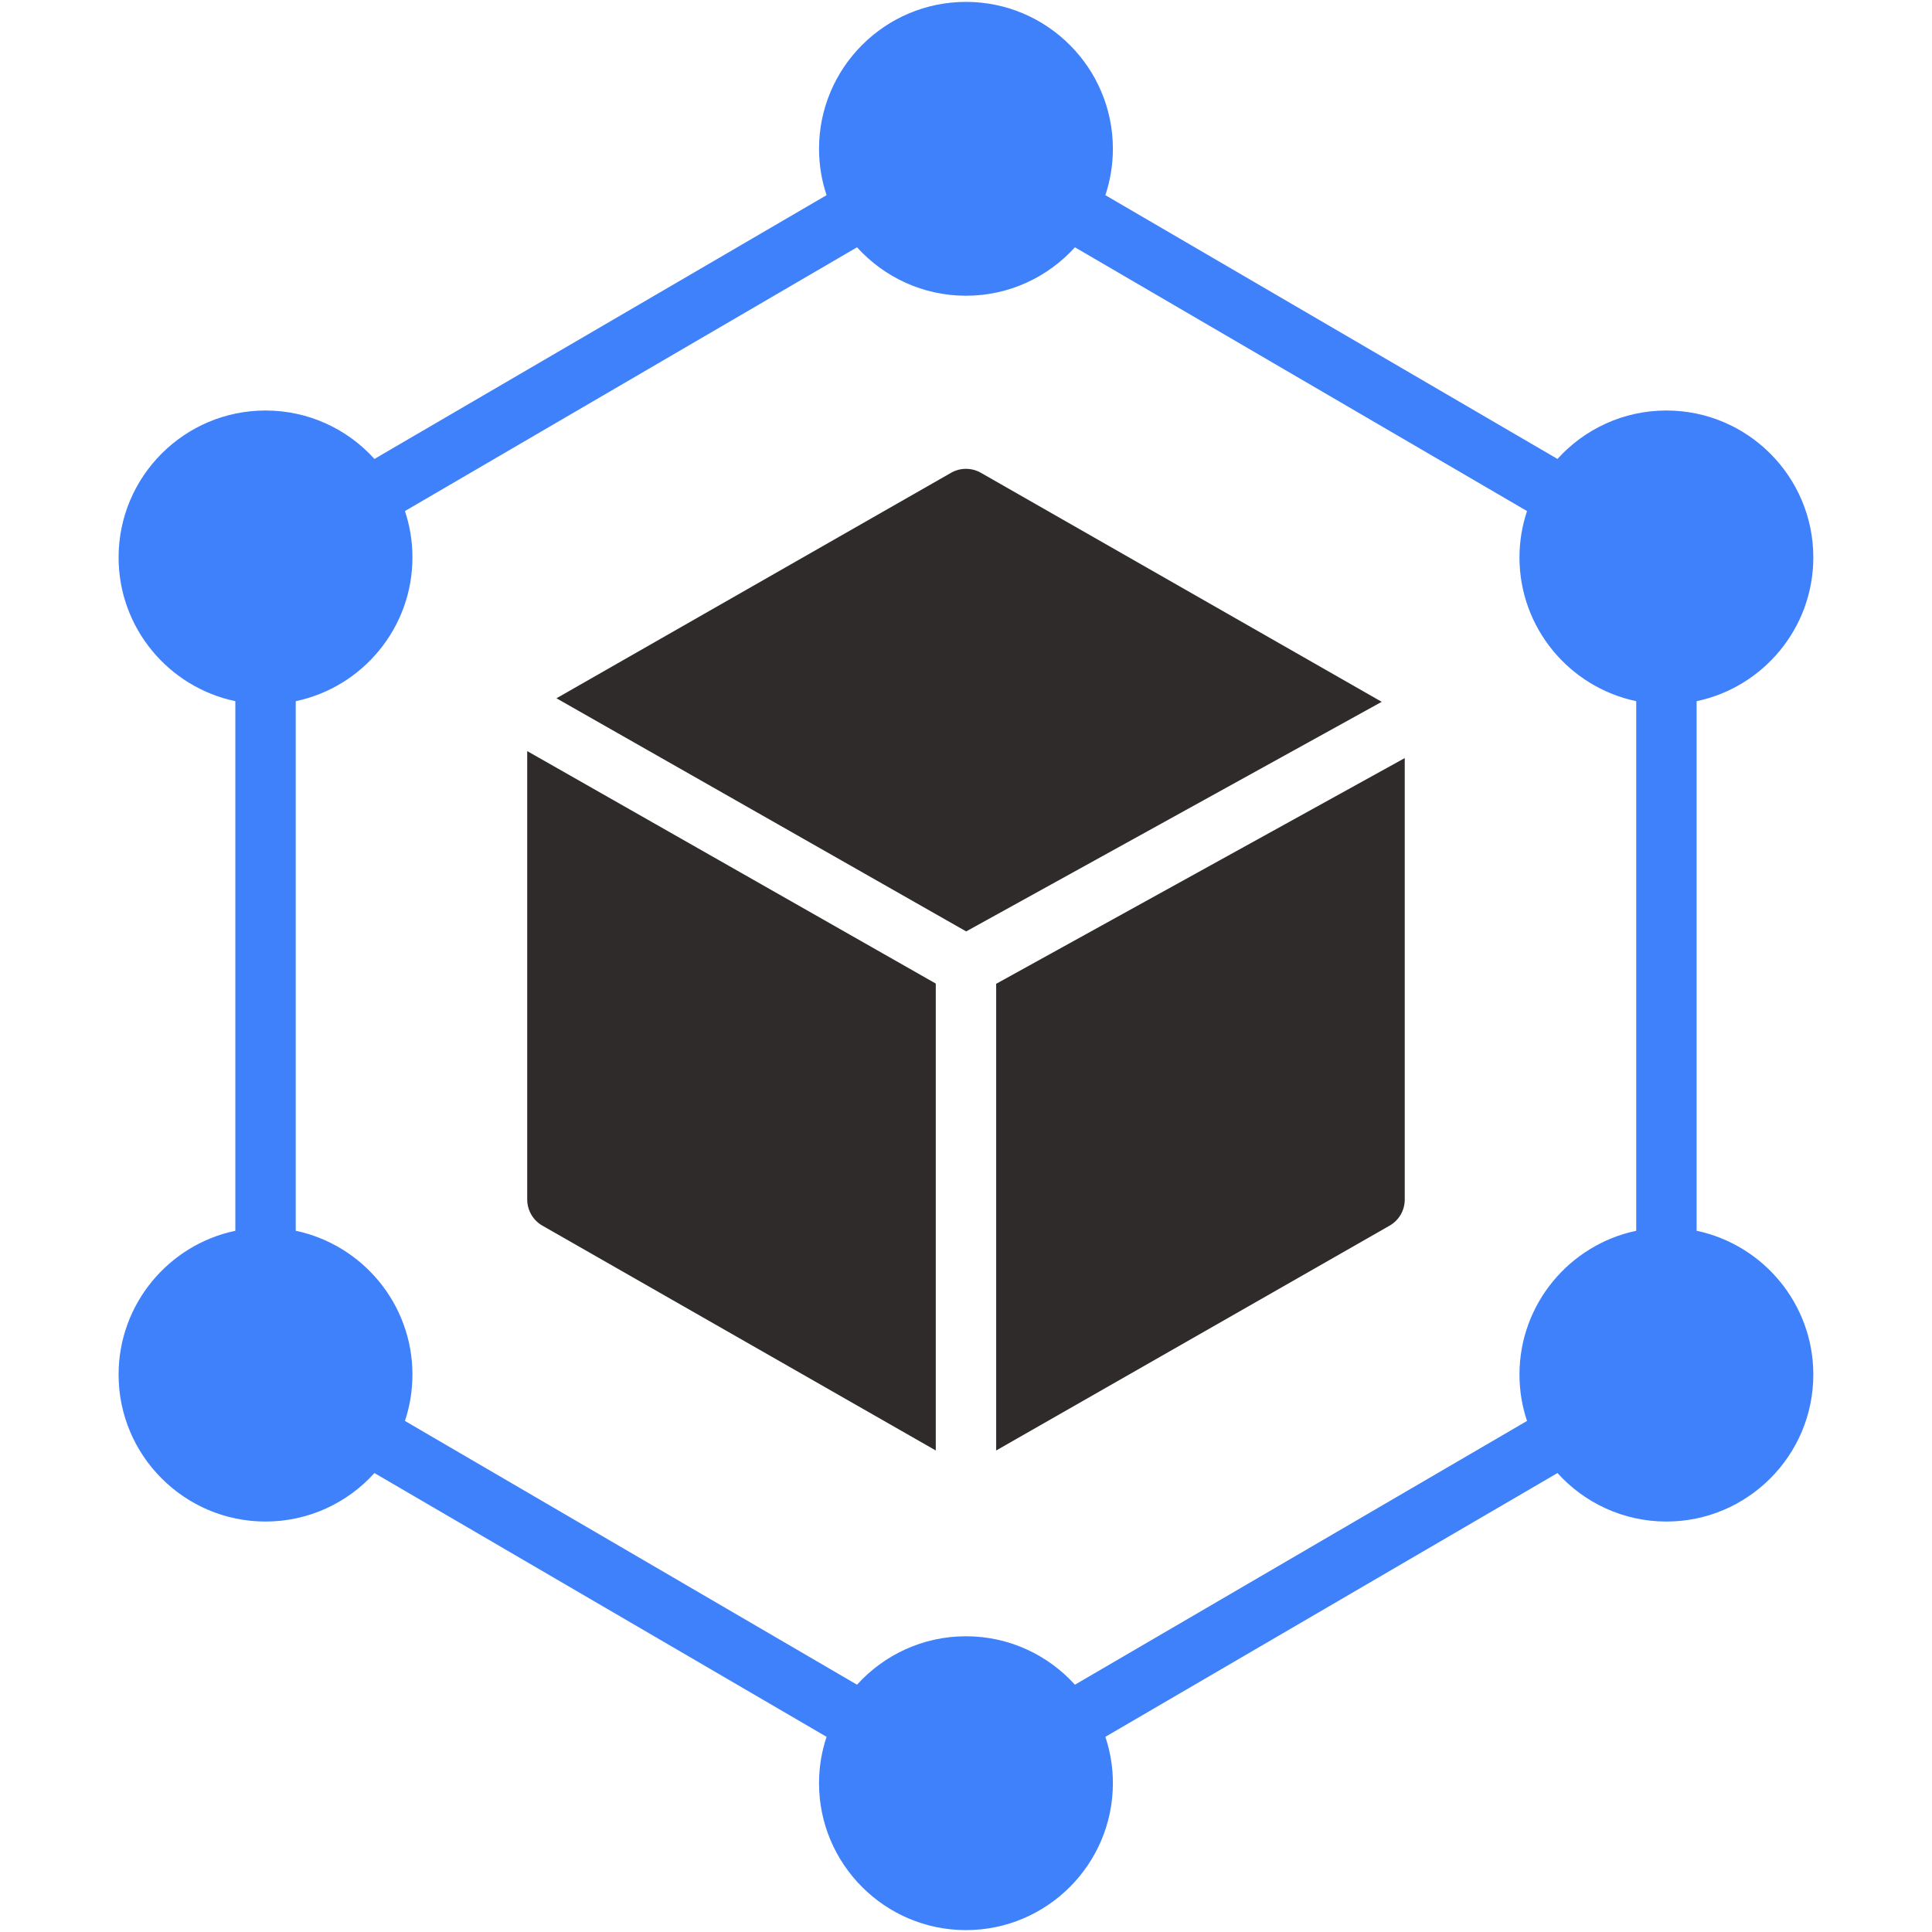
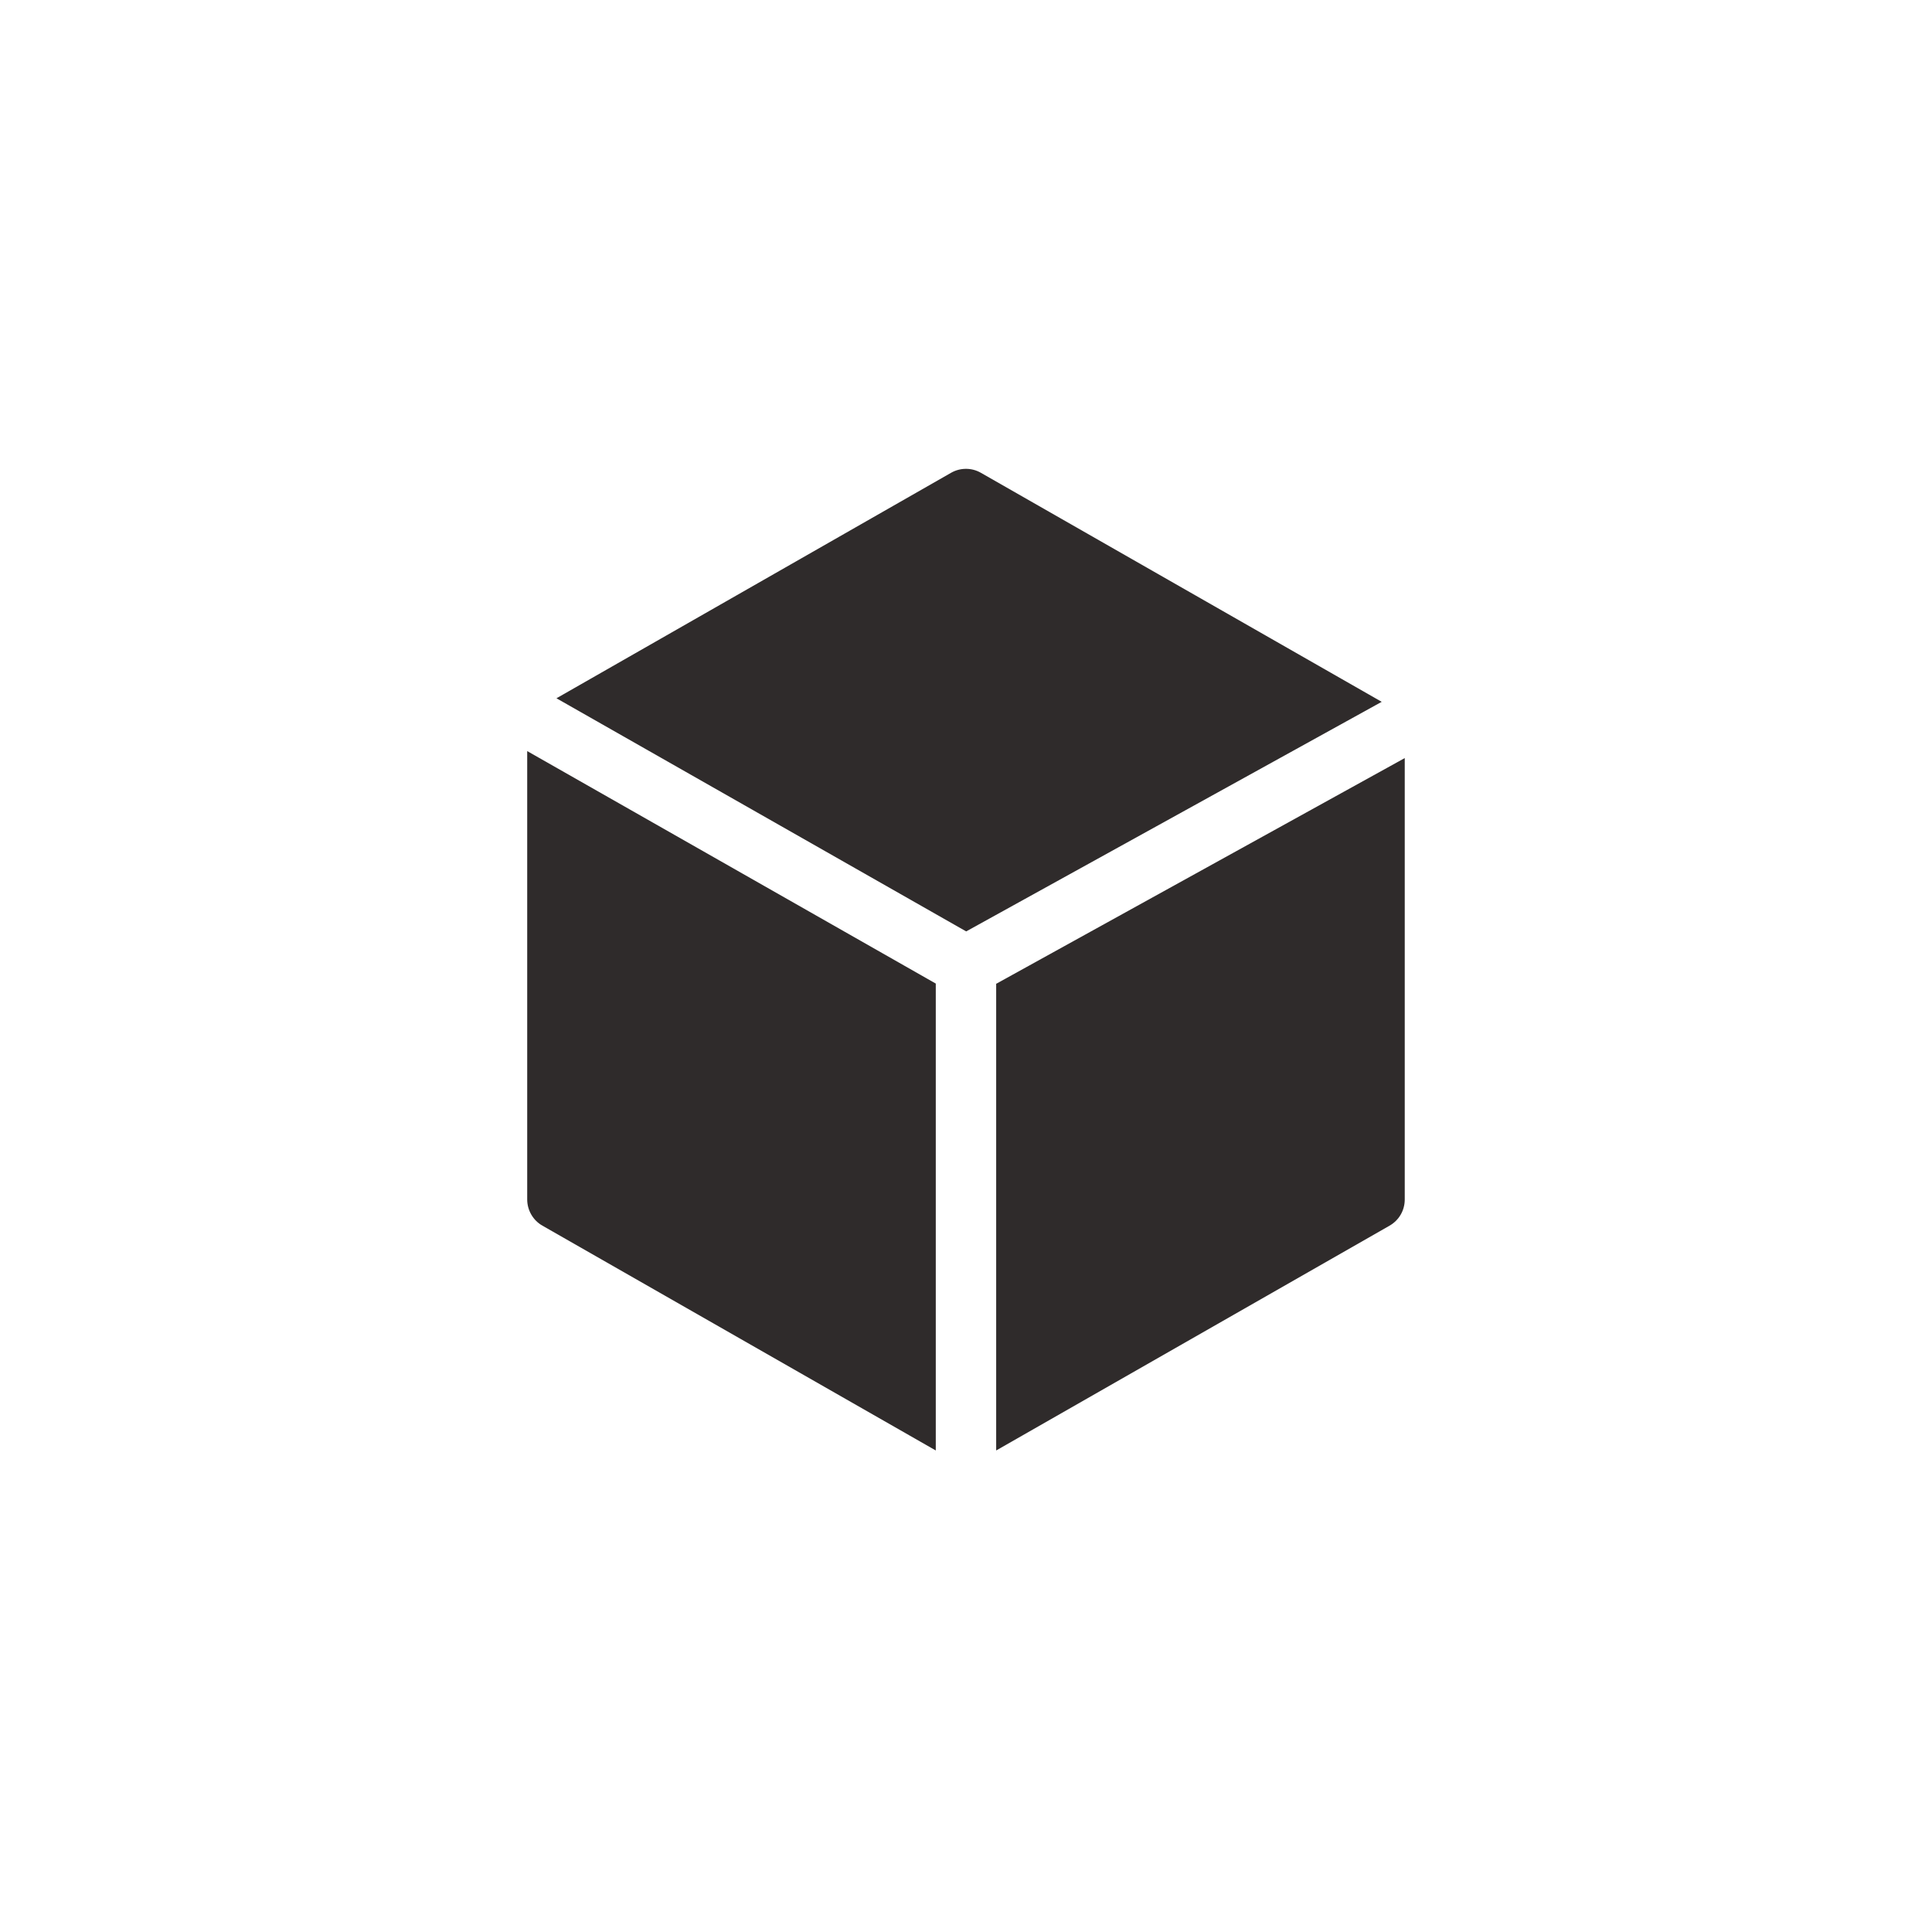
<svg xmlns="http://www.w3.org/2000/svg" width="42" height="42" viewBox="0 0 42 42" fill="none">
-   <path d="M36.883 26.756V15.243C38.33 14.94 39.42 13.654 39.42 12.118C39.42 10.356 37.988 8.924 36.226 8.924C35.288 8.924 34.443 9.33 33.858 9.977L24.03 4.243C24.138 3.918 24.193 3.578 24.193 3.235C24.193 1.474 22.761 0.041 20.999 0.041C19.238 0.041 17.805 1.474 17.805 3.235C17.805 3.587 17.863 3.926 17.969 4.243L8.14 9.977C7.556 9.33 6.711 8.924 5.772 8.924C4.011 8.924 2.578 10.356 2.578 12.118C2.578 13.654 3.668 14.94 5.116 15.243V26.756C3.668 27.06 2.578 28.346 2.578 29.883C2.578 31.644 4.011 33.077 5.772 33.077C6.711 33.077 7.556 32.67 8.14 32.023L17.969 37.757C17.86 38.082 17.805 38.422 17.805 38.765C17.805 40.526 19.238 41.959 20.999 41.959C22.761 41.959 24.193 40.526 24.193 38.765C24.194 38.422 24.138 38.082 24.03 37.757L33.858 32.023C34.443 32.67 35.288 33.077 36.226 33.077C37.988 33.077 39.42 31.644 39.42 29.883C39.42 28.346 38.33 27.06 36.883 26.756ZM33.032 29.882C33.032 30.235 33.09 30.573 33.196 30.89L23.368 36.624C22.783 35.978 21.938 35.571 20.999 35.571C20.061 35.571 19.216 35.978 18.631 36.624L8.803 30.89C8.911 30.565 8.966 30.225 8.966 29.882C8.966 28.346 7.876 27.06 6.429 26.756V15.243C7.876 14.94 8.966 13.654 8.966 12.118C8.967 11.775 8.911 11.435 8.803 11.11L18.631 5.376C19.216 6.022 20.061 6.429 20.999 6.429C21.938 6.429 22.783 6.022 23.368 5.376L33.196 11.11C33.088 11.435 33.032 11.775 33.032 12.118C33.032 13.654 34.123 14.94 35.57 15.243V26.756C34.123 27.06 33.032 28.346 33.032 29.882Z" fill="#3F81FB" />
  <path d="M21.656 31.532L30.208 26.645C30.308 26.588 30.392 26.505 30.45 26.405C30.508 26.305 30.538 26.191 30.538 26.076V16.48L21.656 21.387V31.532ZM11.461 26.076C11.461 26.191 11.492 26.305 11.55 26.405C11.608 26.505 11.691 26.588 11.792 26.645L20.343 31.532V21.382L11.461 16.328V26.076ZM21.325 10.279C21.226 10.222 21.114 10.192 21 10.192C20.885 10.192 20.773 10.222 20.674 10.279L12.097 15.18L21.004 20.248L30.037 15.257L21.325 10.279Z" fill="#2F2B2B" />
</svg>